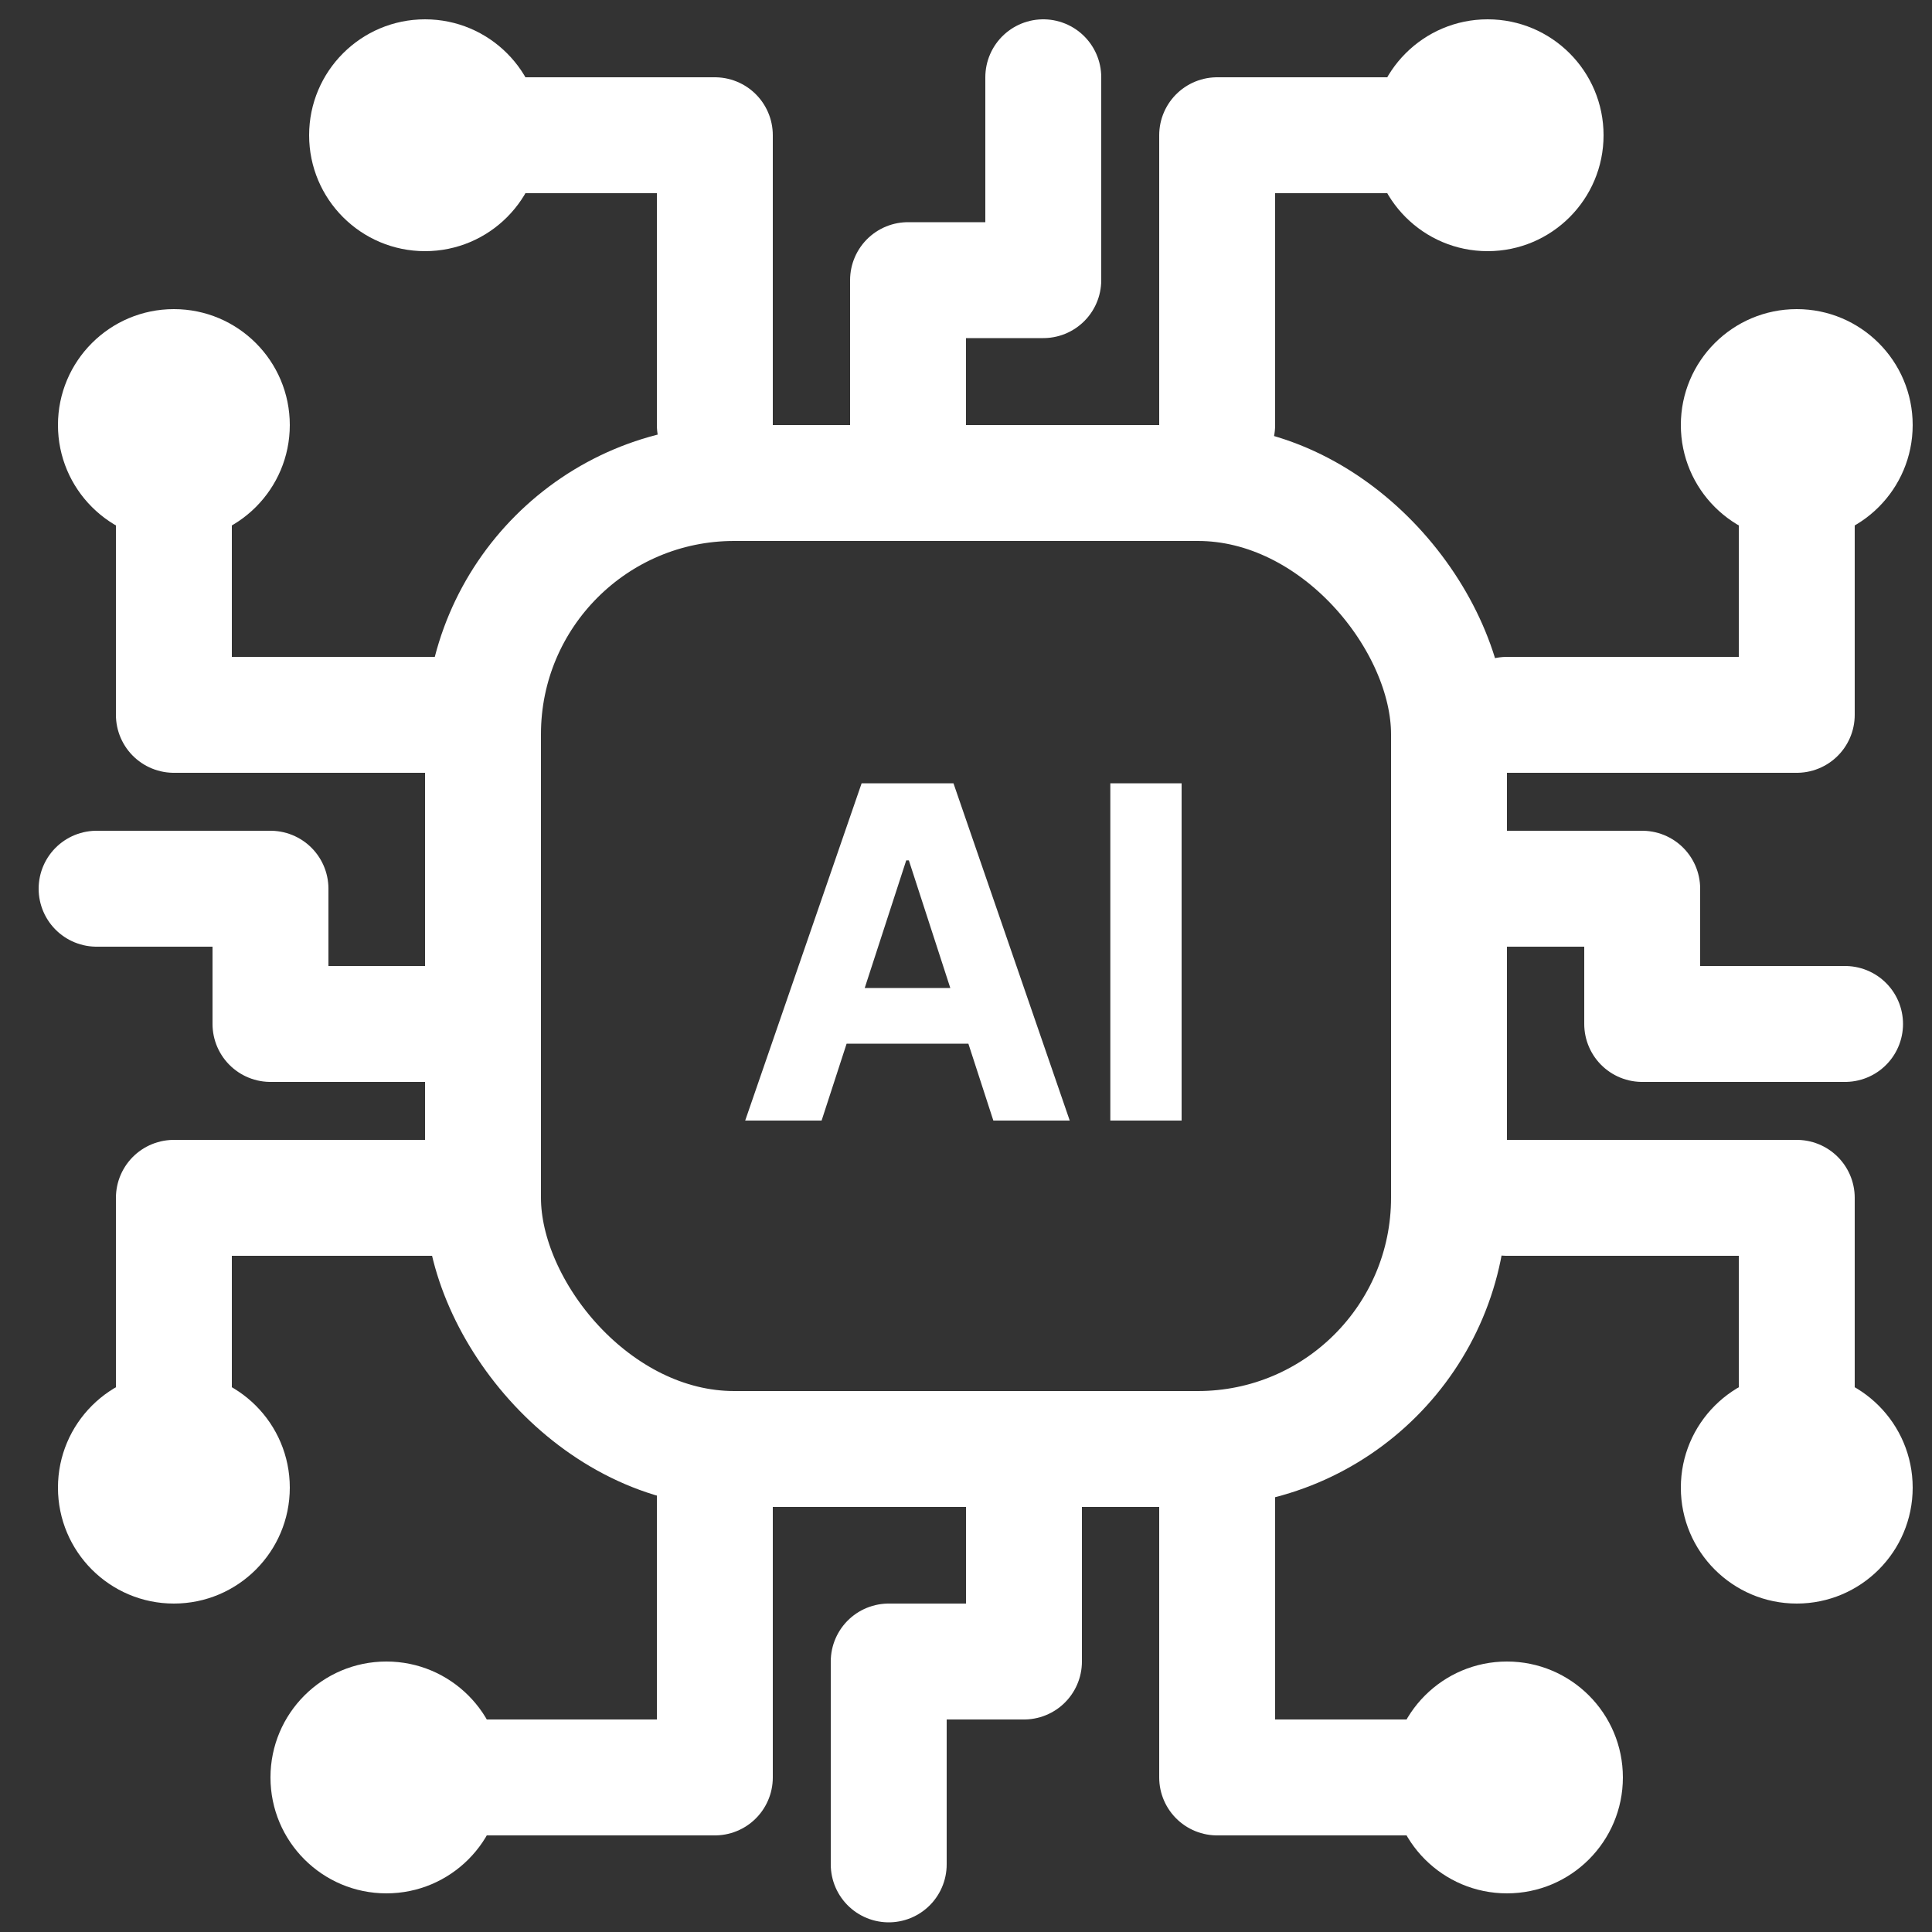
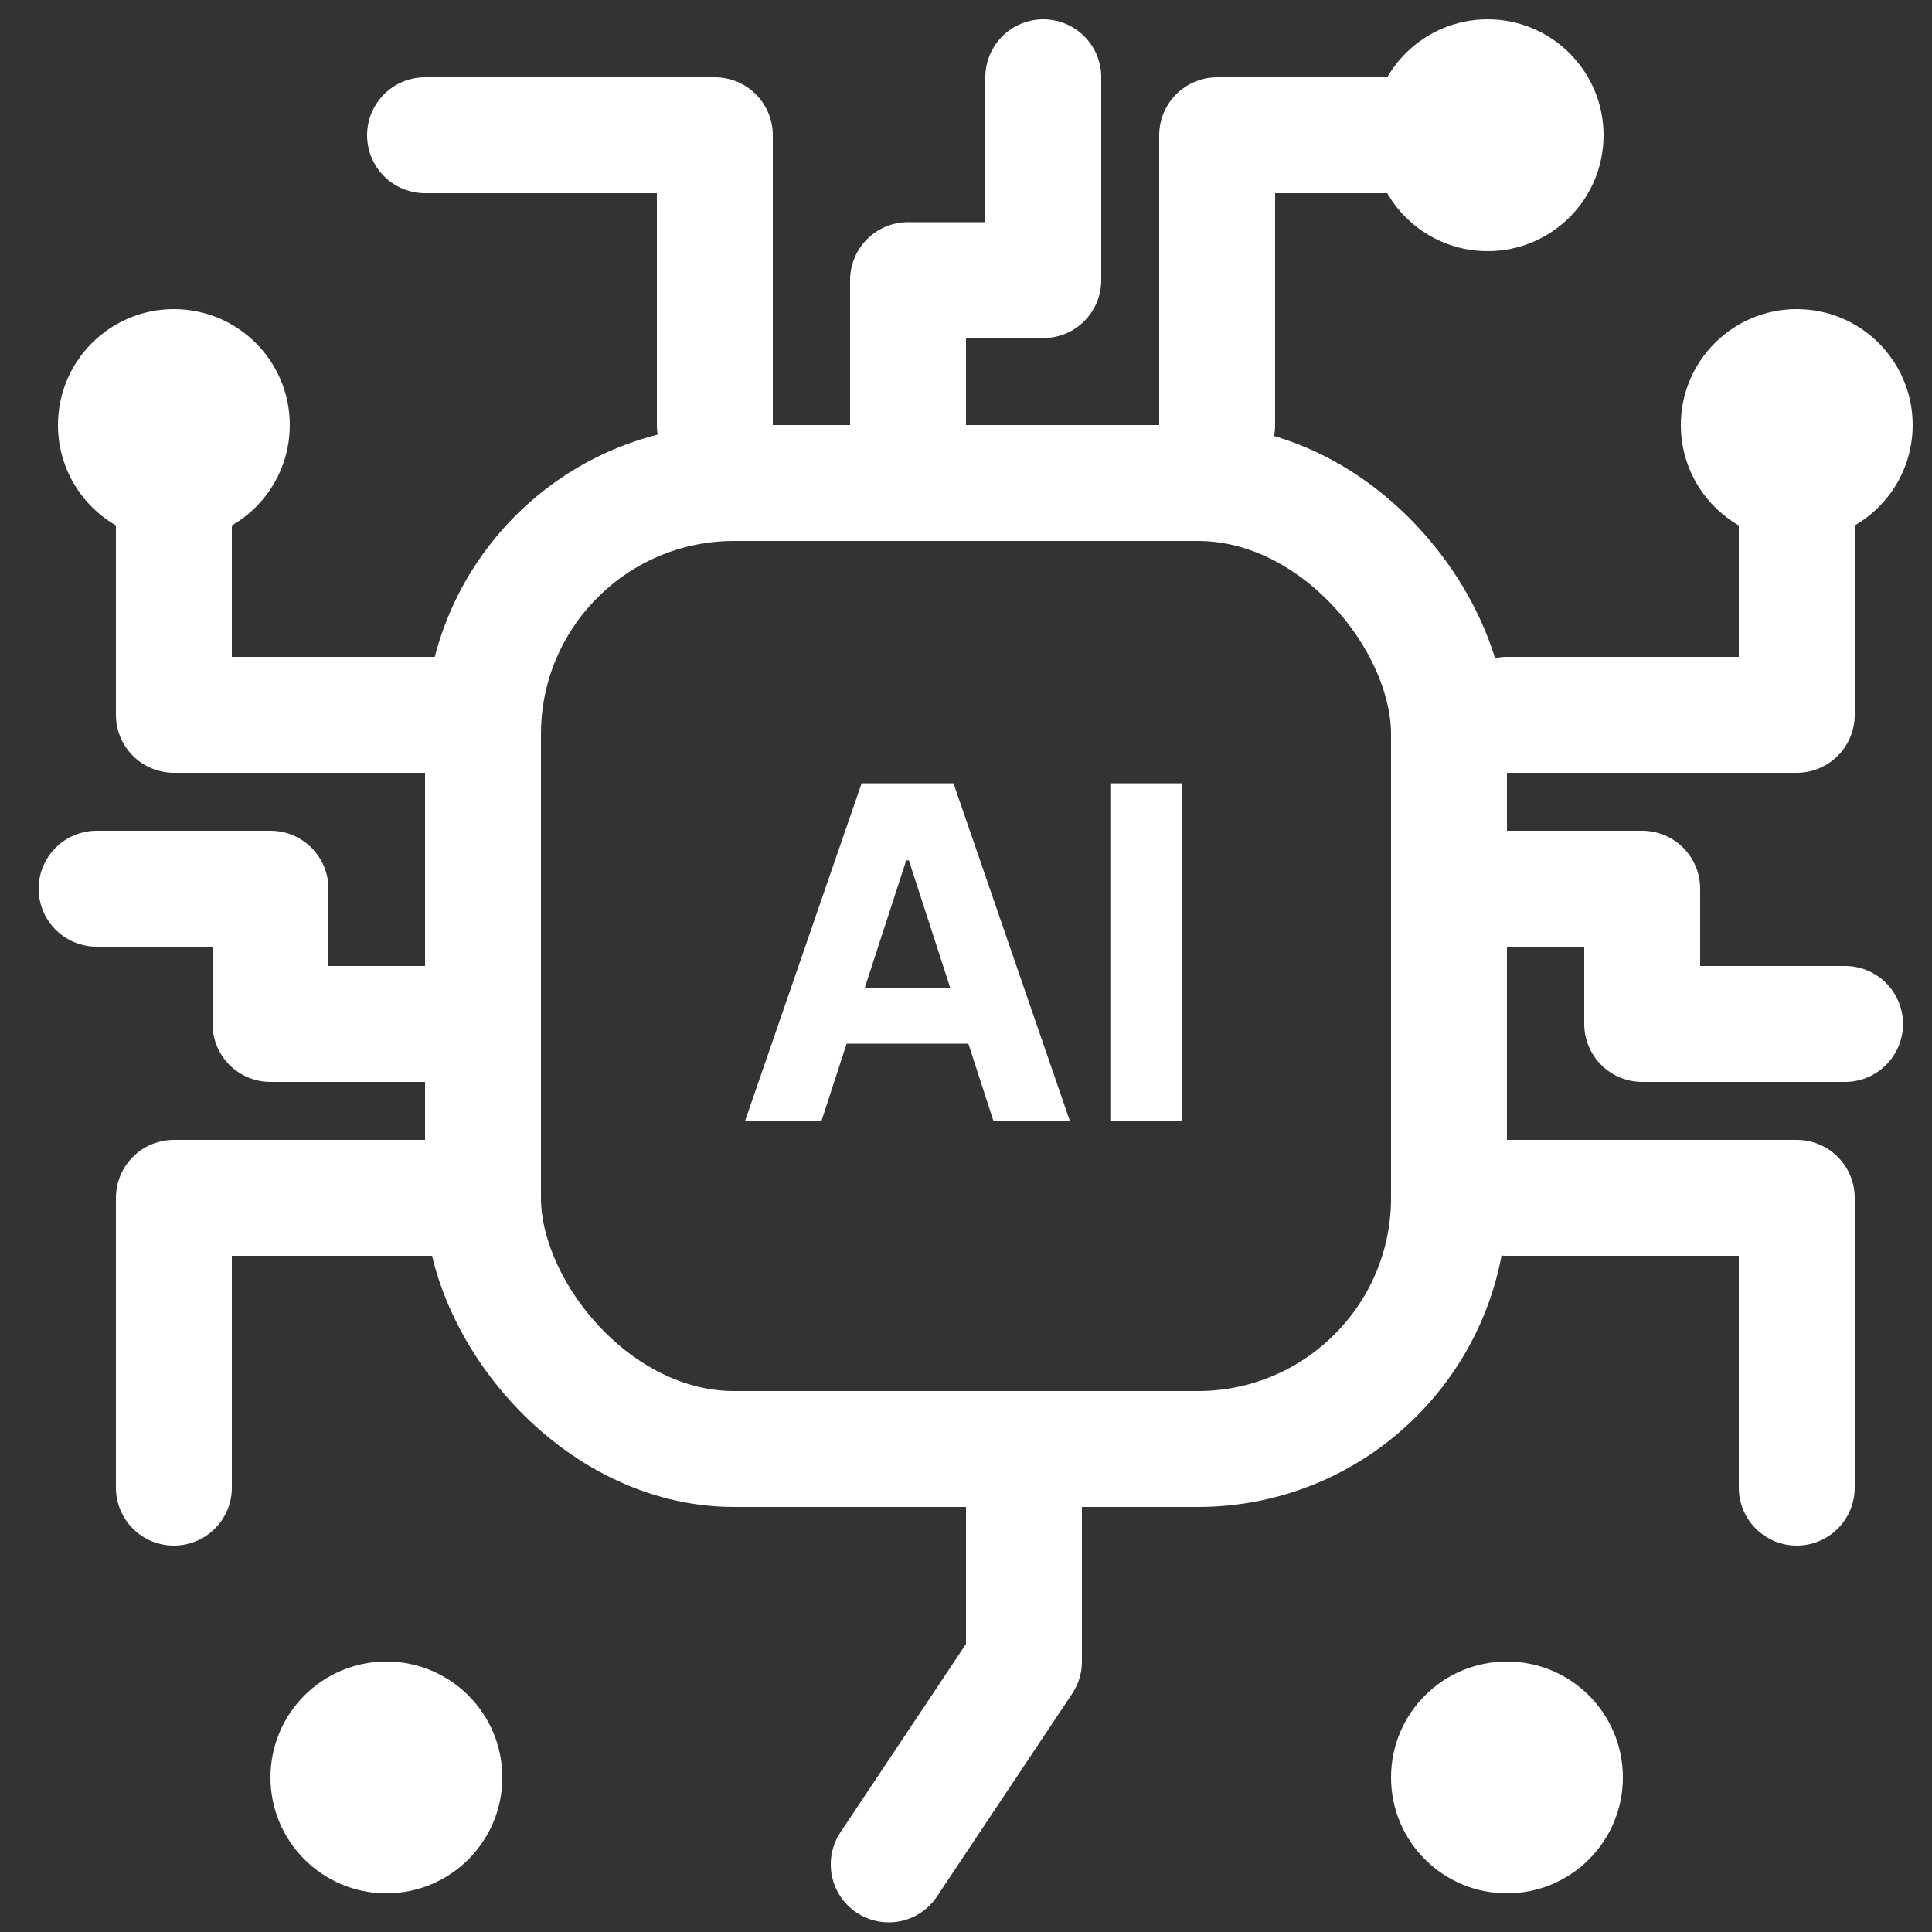
<svg xmlns="http://www.w3.org/2000/svg" width="100" height="100" viewBox="0 0 100 100" fill="none">
  <rect x="0" y="0" width="100" height="100" fill="#333333" stroke="none" />
  <rect x="25" y="25" width="50" height="50" rx="13" stroke="white" stroke-width="6" />
  <path d="M47 23.5V14.5H54V4" stroke="white" stroke-width="6" stroke-linecap="round" stroke-linejoin="round" />
  <path d="M76 46L85 46L85 53L95.5 53" stroke="white" stroke-width="6" stroke-linecap="round" stroke-linejoin="round" />
  <path d="M5 46L14 46L14 53L24.5 53" stroke="white" stroke-width="6" stroke-linecap="round" stroke-linejoin="round" />
-   <path d="M53 77L53 86L46 86L46 96.5" stroke="white" stroke-width="6" stroke-linecap="round" stroke-linejoin="round" />
+   <path d="M53 77L53 86L46 96.5" stroke="white" stroke-width="6" stroke-linecap="round" stroke-linejoin="round" />
  <path d="M42.526 58H38.571L44.597 40.545H49.352L55.369 58H51.415L47.043 44.534H46.906L42.526 58ZM42.278 51.139H51.619V54.02H42.278V51.139ZM61.16 40.545V58H57.47V40.545H61.16Z" fill="white" />
  <path d="M37 22V7H22" stroke="white" stroke-width="6" stroke-linecap="round" stroke-linejoin="round" />
-   <path d="M37 77V92H22" stroke="white" stroke-width="6" stroke-linecap="round" stroke-linejoin="round" />
  <path d="M78 7L63 7L63 22" stroke="white" stroke-width="6" stroke-linecap="round" stroke-linejoin="round" />
-   <path d="M78 92L63 92L63 77" stroke="white" stroke-width="6" stroke-linecap="round" stroke-linejoin="round" />
  <path d="M93 22V37H78" stroke="white" stroke-width="6" stroke-linecap="round" stroke-linejoin="round" />
  <path d="M9 22L9 37H24" stroke="white" stroke-width="6" stroke-linecap="round" stroke-linejoin="round" />
  <path d="M78 62L93 62L93 77" stroke="white" stroke-width="6" stroke-linecap="round" stroke-linejoin="round" />
  <path d="M24 62L9 62L9 77" stroke="white" stroke-width="6" stroke-linecap="round" stroke-linejoin="round" />
-   <circle cx="22" cy="7" r="6" fill="white" />
  <circle cx="9" cy="22" r="6" fill="white" />
-   <circle cx="9" cy="77" r="6" fill="white" />
  <circle cx="20" cy="92" r="6" fill="white" />
  <circle cx="78" cy="92" r="6" fill="white" />
-   <circle cx="93" cy="77" r="6" fill="white" />
  <circle cx="93" cy="22" r="6" fill="white" />
  <circle cx="77" cy="7" r="6" fill="white" />
</svg>